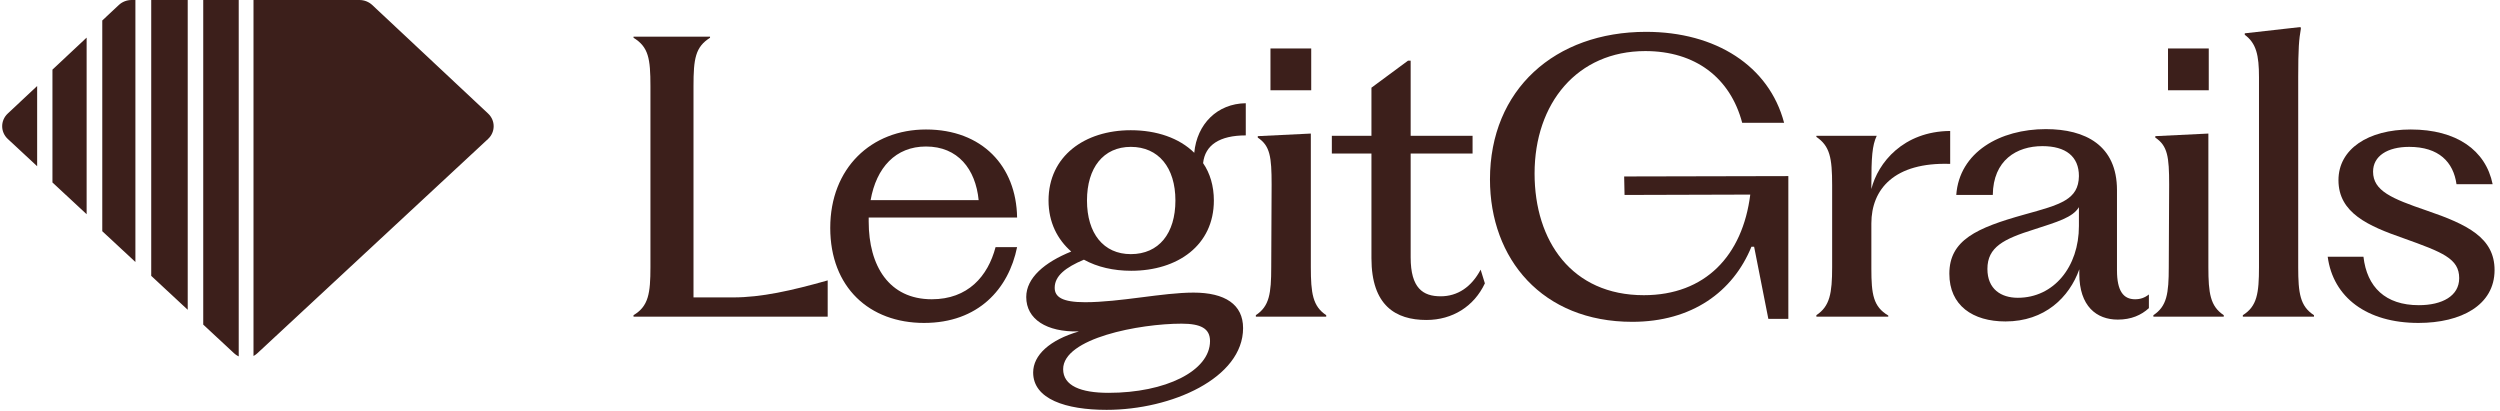
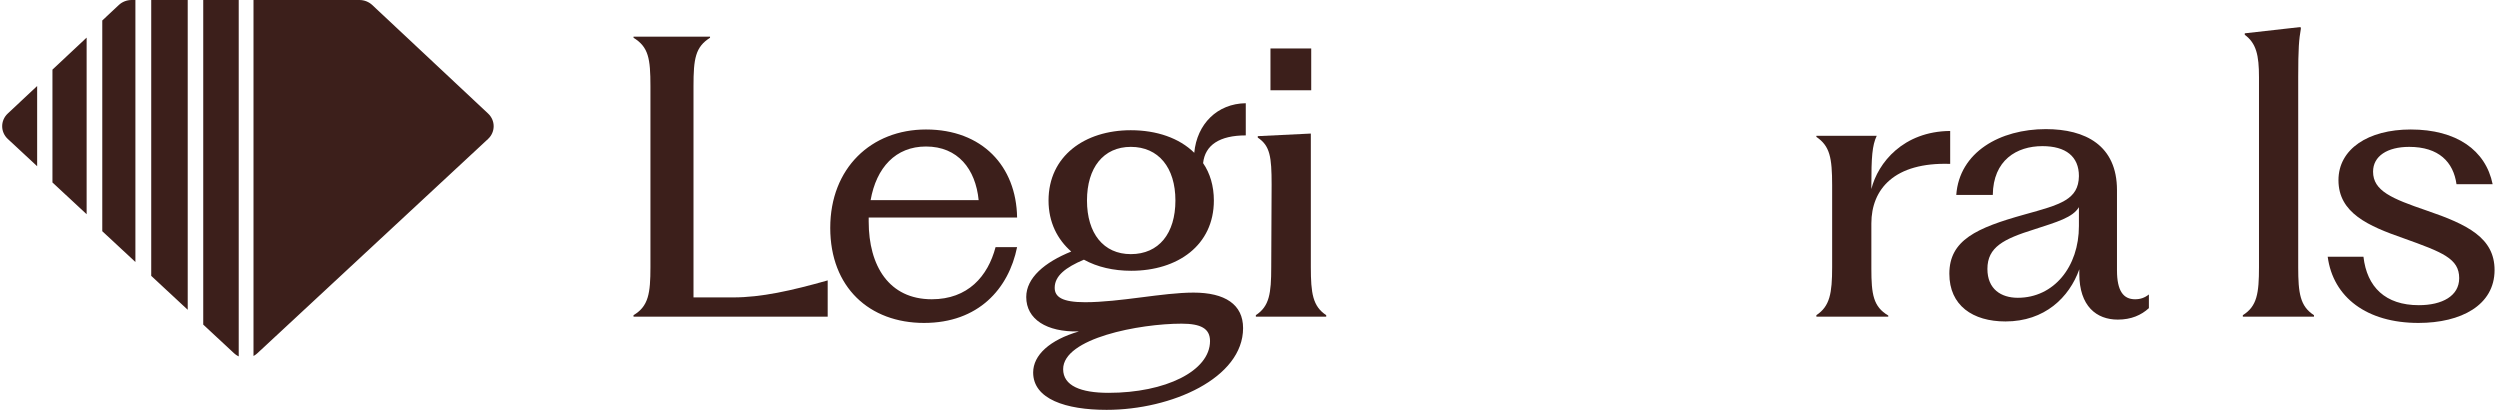
<svg xmlns="http://www.w3.org/2000/svg" width="572" height="94" viewBox="0 0 572 94" fill="none">
  <path d="M553.339 73.887C541.551 73.887 533.809 68.047 532.578 58.739H540.759C541.551 65.678 545.773 69.825 553.427 69.825C558.793 69.825 562.664 67.709 562.664 63.647C562.664 59.162 558.881 57.723 549.908 54.507C541.903 51.714 535.041 48.752 535.041 41.221C535.041 34.112 541.815 29.627 551.579 29.627C562.048 29.627 568.734 34.366 570.317 42.152H562.048C561.344 37.074 558.001 33.604 551.227 33.604C546.213 33.604 542.958 35.72 542.958 39.274C542.958 43.675 547.269 45.452 555.186 48.16C564.599 51.376 570.757 54.422 570.757 61.785C570.757 69.825 563.104 73.887 553.339 73.887Z" fill="#3C1F1B" />
  <path d="M513.162 72.448V72.109C516.417 70.078 516.857 67.116 516.857 61.108V17.694C516.857 12.617 516.241 9.909 513.602 7.962V7.624L526.358 6.185L526.446 6.523C526.006 9.062 525.83 11.009 525.83 17.694V61.108C525.83 67.116 526.27 70.078 529.437 72.109V72.448H513.162Z" fill="#3C1F1B" />
-   <path d="M492.696 72.448V72.109C495.775 70.079 496.215 67.201 496.215 61.108L496.303 42.236C496.303 35.889 495.951 33.35 493.136 31.488V31.15L505.276 30.558V61.108C505.276 67.117 505.716 70.079 508.795 72.109V72.448H492.696ZM496.039 20.656V11.093H505.364V20.656H496.039Z" fill="#3C1F1B" />
  <path d="M458.854 73.548C451.377 73.548 446.01 69.909 446.01 62.631C446.01 54.93 452.256 52.138 463.165 49.091C471.434 46.806 475.569 45.706 475.657 40.29C475.657 35.805 472.666 33.435 467.299 33.435C461.405 33.435 456.039 36.651 455.951 44.606H447.594C448.298 34.789 457.622 29.542 468.091 29.542C477.152 29.542 484.366 33.266 484.366 43.506V61.87C484.366 66.609 485.861 68.471 488.5 68.471C489.732 68.471 490.7 68.132 491.667 67.371V70.502C489.908 72.11 487.621 73.125 484.542 73.125C479.703 73.125 475.744 70.079 475.744 62.631V61.616C473.457 68.047 467.827 73.548 458.854 73.548ZM454.719 61.531C454.719 66.186 457.886 68.132 461.669 68.132C469.938 68.132 475.657 61.023 475.657 51.715V47.398C474.249 49.768 470.642 50.784 465.452 52.476C458.414 54.676 454.719 56.538 454.719 61.531Z" fill="#3C1F1B" />
  <path d="M415.588 72.448V72.109C418.667 70.078 419.195 67.116 419.195 61.108V42.405C419.195 36.058 418.667 33.435 415.588 31.319V31.065H429.399C428.344 33.266 428.168 36.058 428.168 42.405V43.252C429.663 37.243 435.469 30.05 446.202 29.965V37.497C433.446 37.074 428.168 43.252 428.168 51.122V61.446C428.168 67.37 428.608 70.163 432.039 72.194V72.448H415.588Z" fill="#3C1F1B" />
-   <path d="M373.456 73.633C352.87 73.633 340.906 59.246 340.906 41.051C340.906 20.487 355.774 7.285 376.623 7.285C392.545 7.285 404.773 15.071 408.204 28.103H398.615C395.888 17.779 387.883 11.686 376.447 11.686C360.876 11.686 351.111 23.618 351.111 39.697C351.111 55.184 359.644 67.54 376.095 67.54C390.17 67.54 398.703 58.484 400.463 44.521L371.696 44.606L371.608 40.374L409.172 40.29V72.956H404.597L401.343 56.453H400.727C396.504 66.778 387.091 73.633 373.456 73.633Z" fill="#3C1F1B" />
-   <path d="M326.367 73.21C319.33 73.21 313.787 69.909 313.787 59.077V35.128H304.726V31.066H313.787V20.064L322.145 13.886H322.76V31.066H336.924V35.128H322.76V58.908C322.76 65.932 325.576 67.794 329.622 67.794C333.493 67.794 336.66 65.678 338.771 61.7L339.739 64.832C337.276 70.079 332.349 73.21 326.367 73.21Z" fill="#3C1F1B" />
  <path d="M287.339 72.448V72.109C290.418 70.079 290.858 67.201 290.858 61.108L290.946 42.236C290.946 35.889 290.594 33.35 287.779 31.488V31.15L299.919 30.558V61.108C299.919 67.117 300.359 70.079 303.438 72.109V72.448H287.339ZM290.682 20.656V11.093H300.007V20.656H290.682Z" fill="#3C1F1B" />
  <path d="M253.189 93.773C243.864 93.773 236.386 91.319 236.386 85.226C236.386 81.249 240.169 77.779 246.855 75.832H246.767C239.465 76.002 234.803 73.04 234.803 67.962C234.803 63.562 239.025 60.007 245.095 57.553C241.928 54.76 239.905 50.867 239.905 45.874C239.905 35.719 248.174 29.795 258.731 29.795C264.625 29.795 269.815 31.573 273.246 34.958C273.862 28.357 278.524 23.702 285.034 23.618V30.98C279.052 30.98 275.709 33.181 275.269 37.327C276.853 39.612 277.733 42.574 277.733 45.874C277.733 56.114 269.463 61.954 258.819 61.954C254.772 61.954 251.077 61.107 247.998 59.415C243.776 61.192 241.313 63.138 241.313 65.847C241.313 67.962 243.072 69.147 248.262 69.147C256.268 69.147 266.032 66.947 273.07 66.947C280.284 66.947 284.418 69.655 284.418 75.071C284.418 86.496 268.056 93.773 253.189 93.773ZM243.248 84.465C243.248 88.273 247.295 89.881 253.628 89.881C266.648 89.881 276.853 84.888 276.853 78.033C276.853 75.156 274.742 74.055 270.343 74.055C260.754 74.055 243.248 77.356 243.248 84.465ZM248.702 45.874C248.702 53.406 252.485 58.145 258.731 58.145C265.153 58.145 268.935 53.406 268.935 45.874C268.935 38.343 265.065 33.604 258.731 33.604C252.485 33.604 248.702 38.343 248.702 45.874Z" fill="#3C1F1B" />
  <path d="M211.424 73.887C198.933 73.887 189.96 65.763 189.96 52.138C189.96 38.428 199.372 29.627 211.864 29.627C224.708 29.627 232.537 38.005 232.713 49.768H198.757V50.699C198.757 60.854 203.419 68.471 213.184 68.471C221.453 68.471 226.028 63.224 227.787 56.538H232.713C230.778 66.101 223.828 73.887 211.424 73.887ZM199.196 45.791H223.916C223.213 38.682 219.166 33.52 211.864 33.52C204.915 33.52 200.516 38.343 199.196 45.791Z" fill="#3C1F1B" />
  <path d="M144.95 72.448V72.109C148.381 70.078 148.821 67.116 148.821 61.108V19.725C148.821 13.378 148.381 10.755 144.95 8.639V8.385H162.456V8.639C159.113 10.755 158.673 13.378 158.673 19.725V68.047H167.734C174.156 68.047 181.018 66.524 189.375 64.154V72.448H144.95Z" fill="#3C1F1B" />
  <g clip-path="url(#clip0_1908_4319)">
    <path d="M53.043 80.815C54.675 82.331 57.261 82.331 58.893 80.816L111.665 31.794C113.374 30.207 113.38 27.573 111.677 25.979L85.169 1.148C84.383 0.412 83.329 0 82.232 0H29.718C28.621 0 27.567 0.412 26.781 1.148L0.273 25.979C-1.429 27.574 -1.424 30.207 0.285 31.794L53.043 80.815Z" fill="#3C1F1B" />
  </g>
  <g clip-path="url(#clip1_1908_4319)">
    <path d="M53.543 80.815C55.175 82.331 57.761 82.331 59.393 80.816L112.165 31.794C113.874 30.207 113.88 27.573 112.177 25.979L85.669 1.148C84.883 0.412 83.829 0 82.732 0H30.218C29.121 0 28.067 0.412 27.281 1.148L0.773 25.979C-0.929 27.574 -0.924 30.207 0.785 31.794L53.543 80.815Z" fill="#3C1F1B" />
  </g>
  <g clip-path="url(#clip2_1908_4319)">
    <path d="M53.643 80.815C55.275 82.331 57.861 82.331 59.493 80.816L112.265 31.794C113.974 30.207 113.98 27.573 112.277 25.979L85.769 1.148C84.983 0.412 83.929 0 82.832 0H30.319C29.221 0 28.167 0.412 27.381 1.148L0.873 25.979C-0.829 27.574 -0.824 30.207 0.885 31.794L53.643 80.815Z" fill="#3C1F1B" />
  </g>
  <g clip-path="url(#clip3_1908_4319)">
    <path d="M53.443 80.815C55.075 82.331 57.661 82.331 59.293 80.816L112.065 31.794C113.774 30.207 113.78 27.573 112.077 25.979L85.57 1.148C84.783 0.412 83.729 0 82.632 0H30.119C29.021 0 27.967 0.412 27.181 1.148L0.673 25.979C-1.029 27.574 -1.024 30.207 0.685 31.794L53.443 80.815Z" fill="#3C1F1B" />
  </g>
  <g clip-path="url(#clip4_1908_4319)">
    <path d="M54.043 80.815C55.675 82.331 58.261 82.331 59.893 80.816L112.665 31.794C114.374 30.207 114.38 27.573 112.677 25.979L86.169 1.148C85.383 0.412 84.329 0 83.232 0H30.718C29.621 0 28.567 0.412 27.781 1.148L1.273 25.979C-0.429 27.574 -0.424 30.207 1.285 31.794L54.043 80.815Z" fill="#3C1F1B" />
  </g>
  <g clip-path="url(#clip5_1908_4319)">
    <path d="M54.543 80.815C56.175 82.331 58.761 82.331 60.393 80.816L113.165 31.794C114.874 30.207 114.88 27.573 113.177 25.979L86.669 1.149C85.883 0.412 84.829 0 83.732 0H31.218C30.121 0 29.067 0.412 28.281 1.149L1.773 25.979C0.071 27.574 0.076 30.207 1.785 31.794L54.543 80.815Z" fill="#3C1F1B" />
  </g>
  <defs>
    <clipPath id="clip0_1908_4319">
      <rect width="54.95" height="82" fill="white" transform="translate(58)" />
    </clipPath>
    <clipPath id="clip1_1908_4319">
      <rect width="8.12" height="82" fill="white" transform="translate(46.5)" />
    </clipPath>
    <clipPath id="clip2_1908_4319">
      <rect width="8.35" height="71" fill="white" transform="translate(34.6)" />
    </clipPath>
    <clipPath id="clip3_1908_4319">
      <rect width="7.58" height="60" fill="white" transform="translate(23.4)" />
    </clipPath>
    <clipPath id="clip4_1908_4319">
      <rect width="7.82" height="42" fill="white" transform="translate(12 8)" />
    </clipPath>
    <clipPath id="clip5_1908_4319">
      <rect width="8" height="20" fill="white" transform="translate(0.5 19)" />
    </clipPath>
  </defs>
</svg>